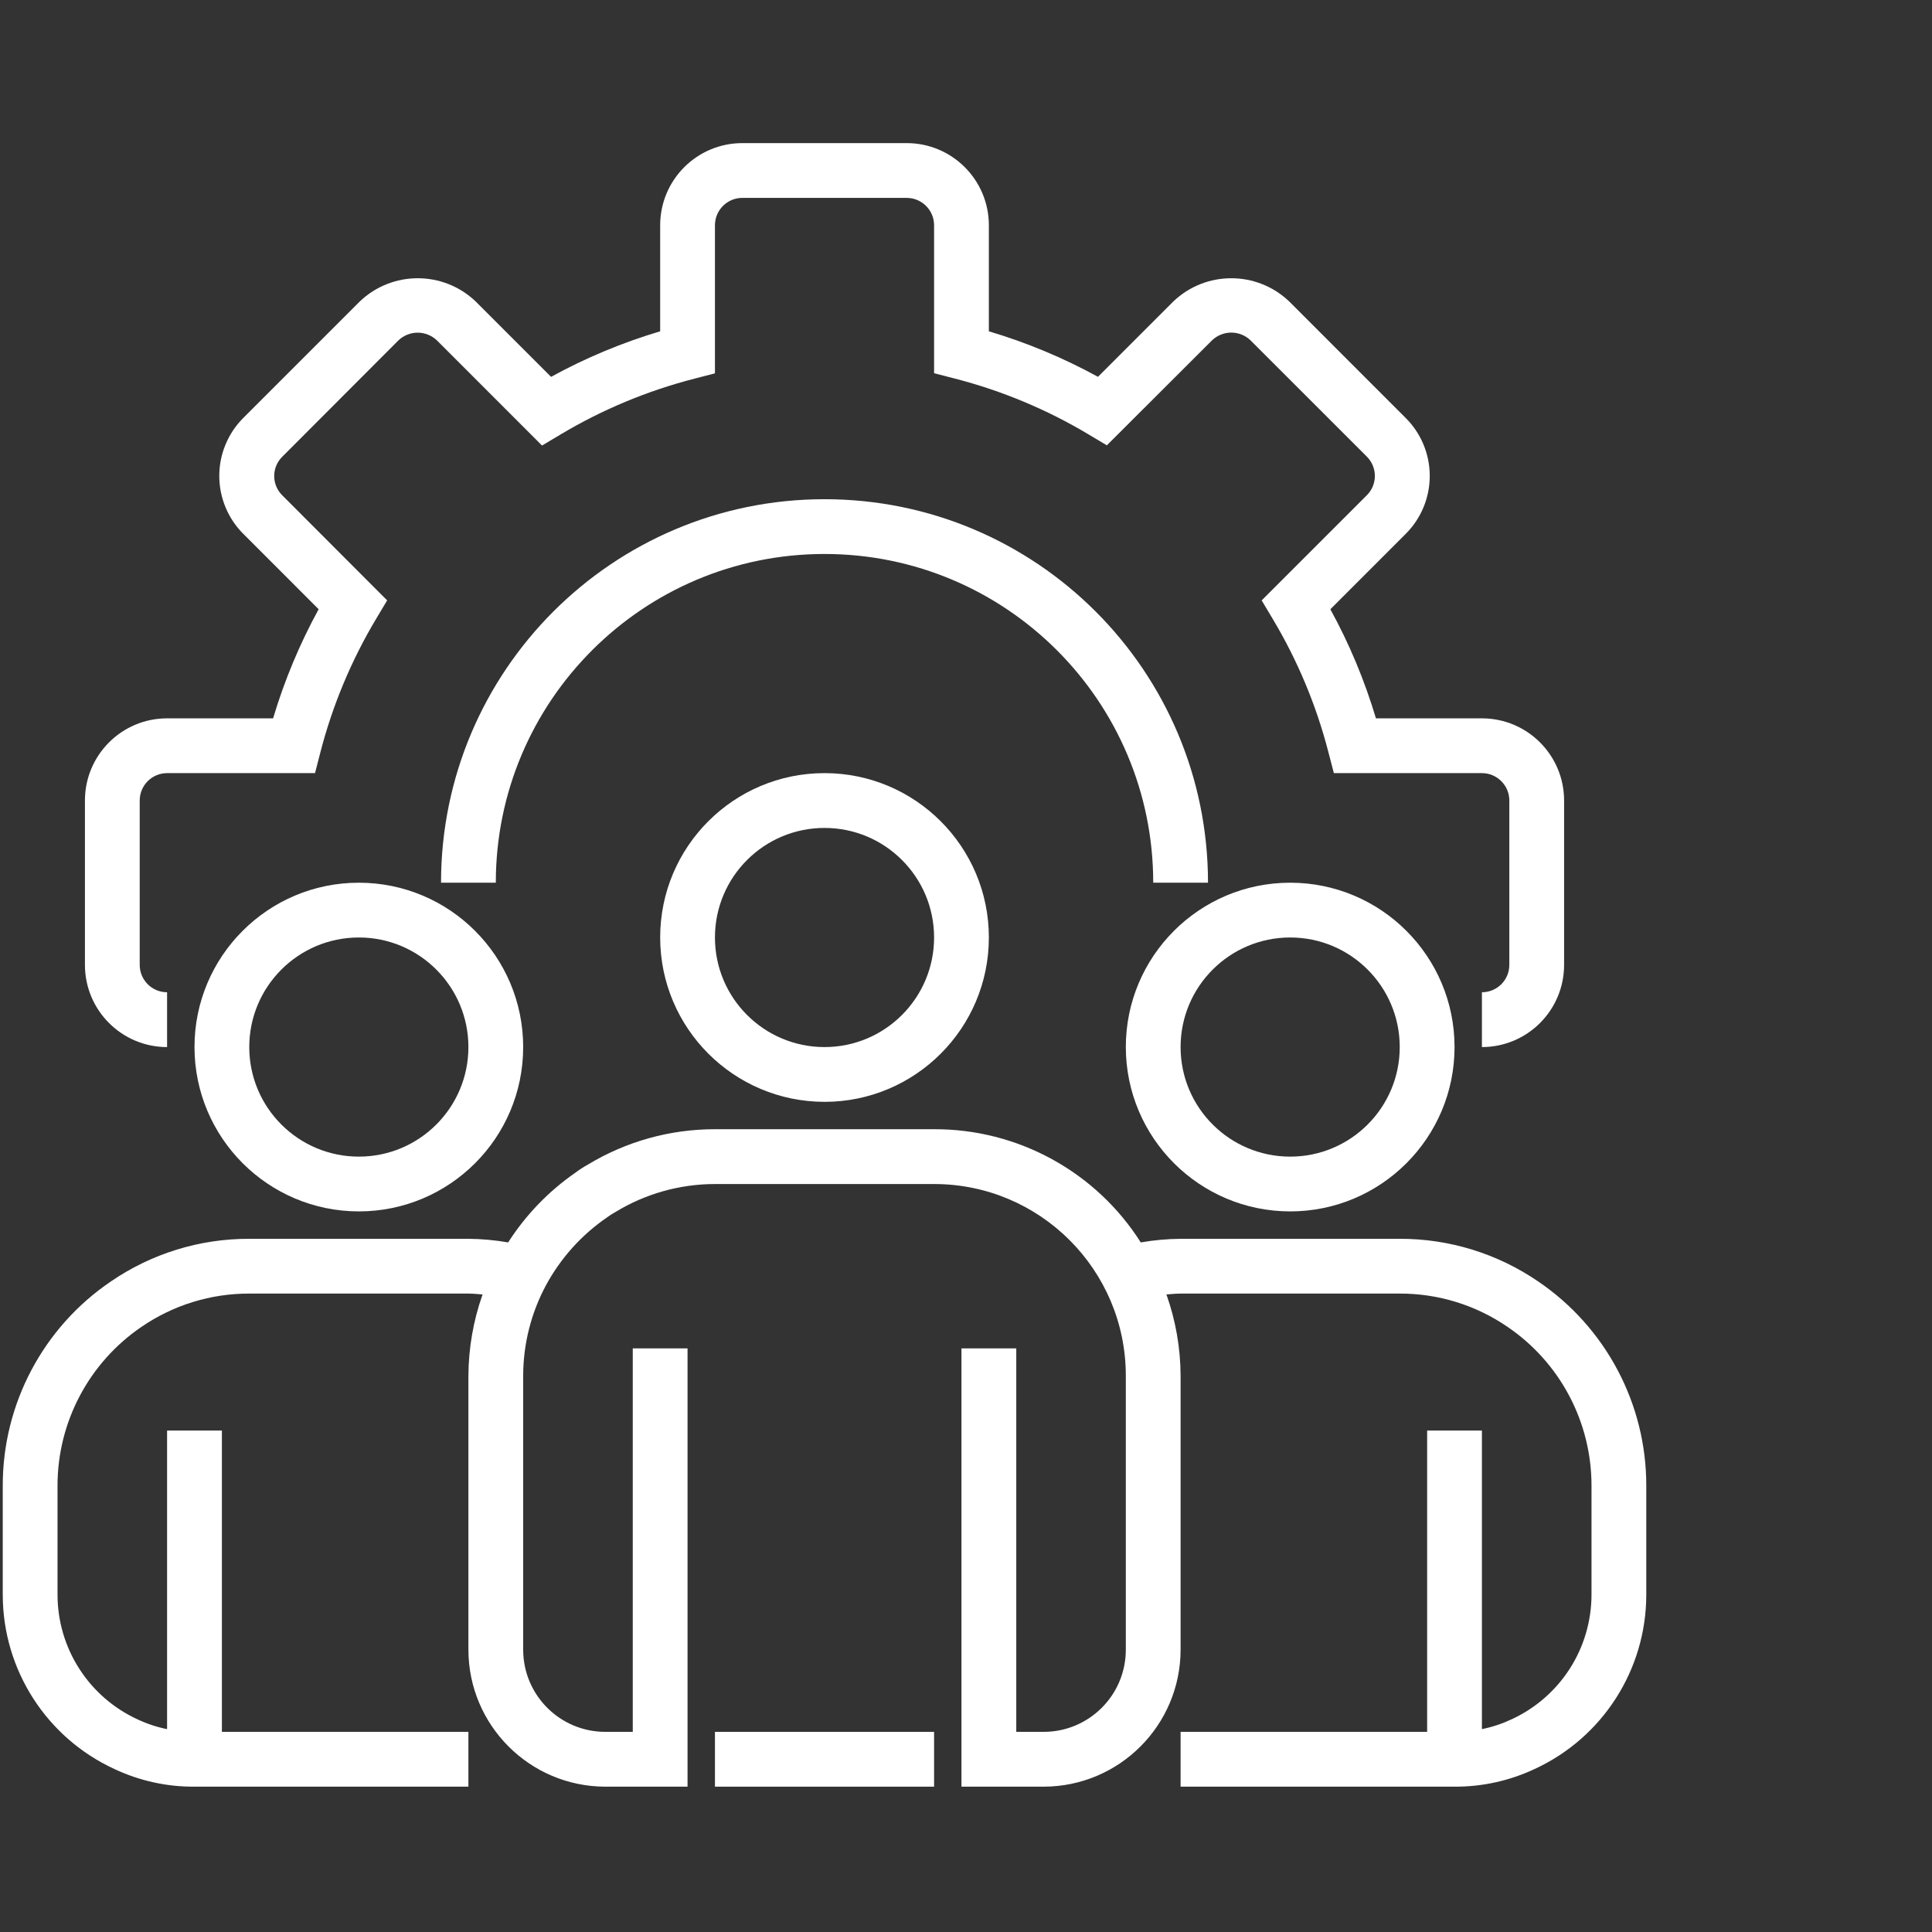
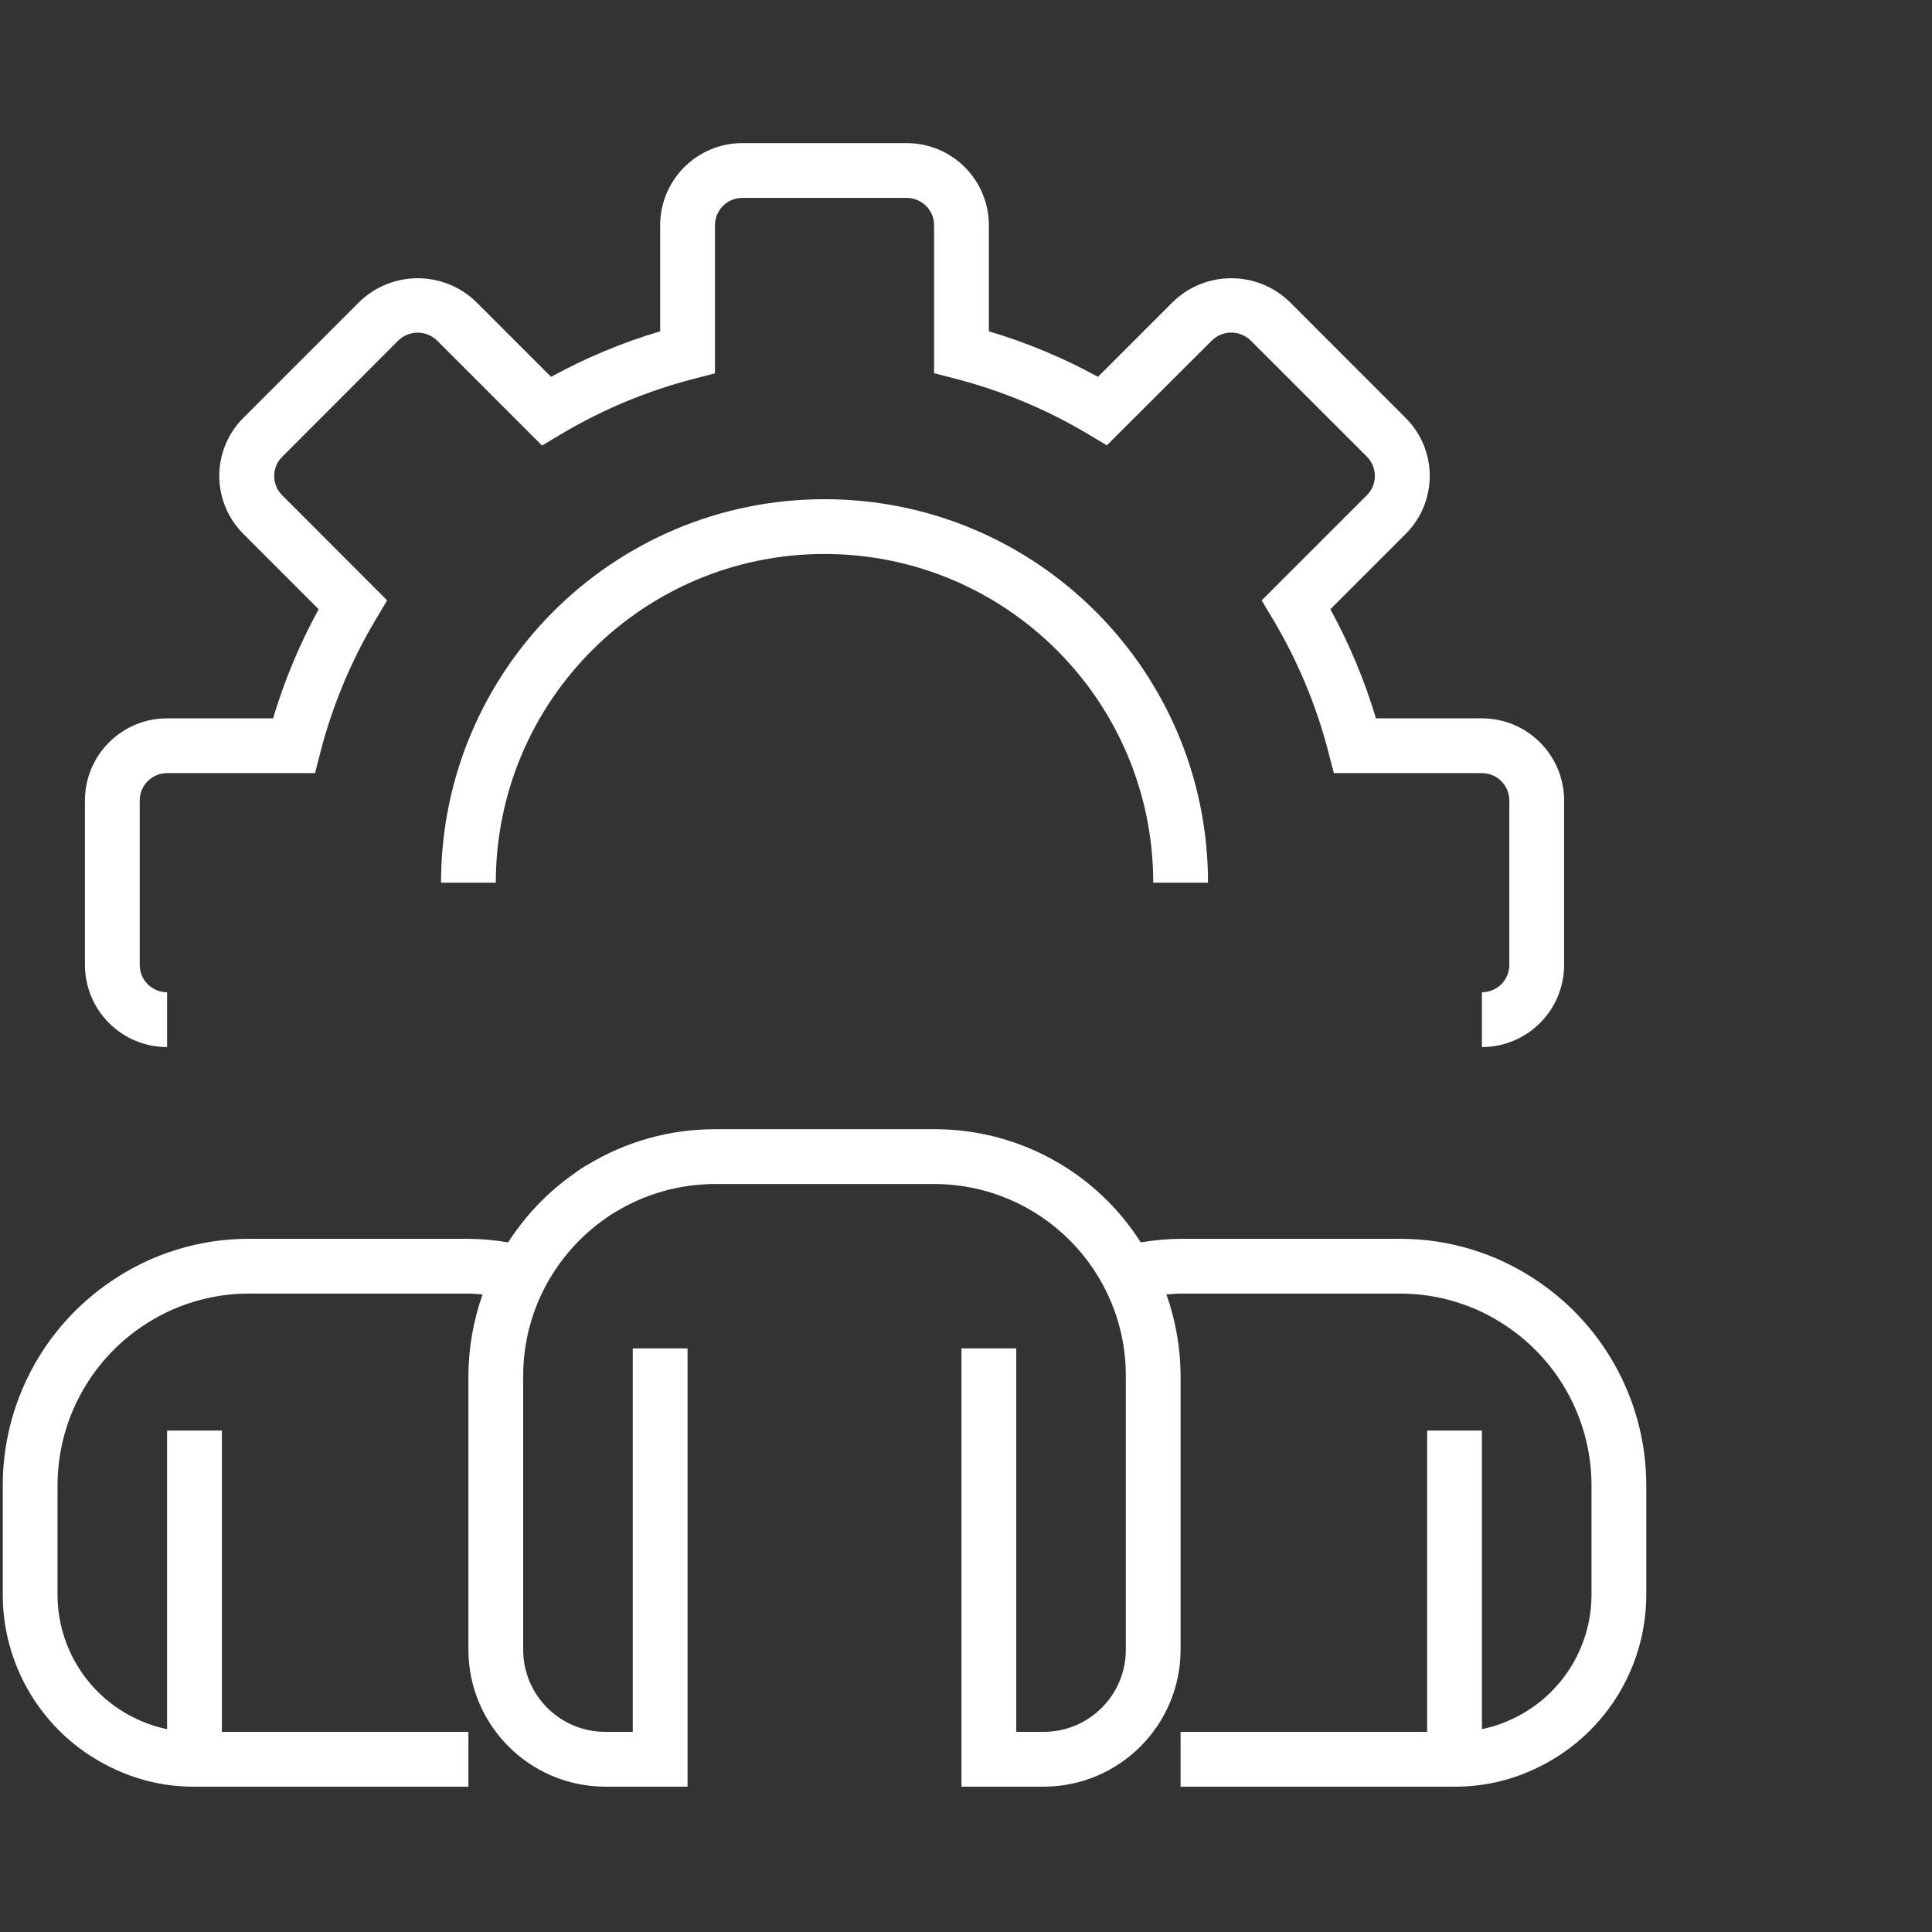
<svg xmlns="http://www.w3.org/2000/svg" width="54" height="54" viewBox="0 0 54 54" fill="none">
  <rect x="0" y="0" width="54" height="54" fill="#333333" stroke="none" />
  <g id="svg-gobbler - 2024-03-06T164519.123 1">
    <g id="Group 52">
      <path id="Vector" d="M4.67 29.266L4.67 27.734C4.248 27.734 3.905 27.392 3.905 26.969L3.905 22.375C3.905 21.952 4.248 21.609 4.67 21.609L8.805 21.609L8.953 21.034C9.292 19.719 9.818 18.459 10.515 17.293L10.821 16.781L7.886 13.841C7.59 13.545 7.59 13.065 7.886 12.769L11.138 9.512C11.282 9.375 11.474 9.298 11.674 9.298C11.873 9.298 12.065 9.375 12.21 9.512L15.15 12.453L15.662 12.147C16.83 11.449 18.091 10.923 19.408 10.584L19.983 10.435L19.983 6.297C19.983 5.874 20.326 5.531 20.748 5.531L25.342 5.531C25.765 5.531 26.108 5.874 26.108 6.297L26.108 10.431L26.683 10.58C27.998 10.918 29.259 11.444 30.424 12.141L30.937 12.447L33.877 9.512C34.021 9.374 34.214 9.296 34.415 9.296C34.615 9.296 34.808 9.374 34.952 9.512L38.205 12.764C38.276 12.835 38.332 12.919 38.37 13.011C38.408 13.103 38.428 13.202 38.428 13.302C38.428 13.402 38.408 13.501 38.37 13.594C38.332 13.686 38.276 13.77 38.205 13.841L35.264 16.781L35.57 17.294C36.268 18.459 36.794 19.719 37.132 21.034L37.282 21.609L41.42 21.609C41.843 21.609 42.186 21.952 42.186 22.375L42.186 26.969C42.186 27.392 41.843 27.734 41.42 27.734L41.42 29.266C42.689 29.266 43.717 28.237 43.717 26.969L43.717 22.375C43.717 21.107 42.689 20.078 41.42 20.078L38.458 20.078C38.142 19.02 37.715 17.997 37.184 17.029L39.289 14.923C39.72 14.494 39.962 13.91 39.962 13.302C39.962 12.694 39.72 12.111 39.289 11.682L36.036 8.428C35.129 7.56 33.7 7.56 32.793 8.428L30.689 10.532C29.72 10.002 28.698 9.575 27.639 9.26L27.639 6.297C27.639 5.029 26.611 4 25.342 4L20.748 4C19.48 4 18.452 5.029 18.452 6.297L18.452 9.26C17.393 9.575 16.371 10.002 15.402 10.533L13.297 8.428C12.39 7.56 10.961 7.56 10.054 8.428L6.801 11.681C6.588 11.893 6.419 12.146 6.304 12.424C6.188 12.702 6.129 13 6.129 13.301C6.129 13.602 6.188 13.901 6.304 14.179C6.419 14.457 6.588 14.71 6.801 14.922L8.906 17.028C8.376 17.997 7.949 19.019 7.633 20.078L4.67 20.078C3.402 20.078 2.374 21.107 2.374 22.375L2.374 26.969C2.374 28.237 3.402 29.266 4.67 29.266Z" fill="white" />
      <path id="Vector_2" d="M12.327 24.672L13.858 24.672C13.858 19.598 17.971 15.484 23.045 15.484C28.119 15.484 32.233 19.598 32.233 24.672L33.764 24.672C33.764 18.752 28.965 13.953 23.045 13.953C17.126 13.953 12.327 18.752 12.327 24.672Z" fill="white" />
-       <path id="Vector_3" d="M23.045 30.797C25.582 30.797 27.639 28.74 27.639 26.203C27.639 23.666 25.582 21.609 23.045 21.609C20.508 21.609 18.452 23.666 18.452 26.203C18.454 28.739 20.509 30.794 23.045 30.797ZM23.045 23.141C24.737 23.141 26.108 24.512 26.108 26.203C26.108 27.894 24.737 29.266 23.045 29.266C21.354 29.266 19.983 27.894 19.983 26.203C19.983 24.512 21.354 23.141 23.045 23.141ZM10.03 33.859C12.567 33.859 14.623 31.802 14.623 29.266C14.623 26.729 12.567 24.672 10.03 24.672C7.493 24.672 5.436 26.729 5.436 29.266C5.439 31.802 7.494 33.857 10.03 33.859ZM10.03 26.203C11.721 26.203 13.092 27.574 13.092 29.266C13.092 30.957 11.721 32.328 10.03 32.328C8.339 32.328 6.967 30.957 6.967 29.266C6.967 27.574 8.339 26.203 10.03 26.203ZM36.061 33.859C38.598 33.859 40.655 31.802 40.655 29.266C40.655 26.729 38.598 24.672 36.061 24.672C33.524 24.672 31.467 26.729 31.467 29.266C31.47 31.802 33.525 33.857 36.061 33.859ZM36.061 26.203C37.752 26.203 39.123 27.574 39.123 29.266C39.123 30.957 37.752 32.328 36.061 32.328C34.37 32.328 32.998 30.957 32.998 29.266C32.998 27.574 34.37 26.203 36.061 26.203Z" fill="white" />
      <path id="Vector_4" d="M3.089 35.824C4.23 35.039 5.583 34.621 6.967 34.625L13.092 34.625C13.465 34.628 13.836 34.662 14.203 34.726C14.693 33.96 15.331 33.298 16.078 32.78C16.19 32.696 16.308 32.619 16.431 32.551C17.502 31.902 18.731 31.561 19.983 31.562L26.108 31.562C27.26 31.558 28.394 31.846 29.404 32.4C30.415 32.953 31.268 33.753 31.885 34.726C32.253 34.662 32.625 34.628 32.998 34.625L39.123 34.625C40.507 34.621 41.859 35.039 43 35.822C43.928 36.454 44.688 37.303 45.213 38.295C45.739 39.287 46.014 40.393 46.014 41.516L46.014 44.578C46.011 46.669 44.795 48.567 42.896 49.443C42.195 49.773 41.429 49.942 40.655 49.938L32.998 49.938L32.998 48.406L39.889 48.406L39.889 39.984L41.42 39.984L41.42 48.329C41.709 48.272 41.989 48.178 42.254 48.053C42.918 47.746 43.481 47.256 43.876 46.641C44.271 46.025 44.481 45.309 44.483 44.578L44.483 41.516C44.482 40.642 44.268 39.782 43.859 39.01C43.45 38.237 42.858 37.577 42.136 37.086C41.249 36.477 40.199 36.153 39.123 36.156L32.998 36.156C32.864 36.156 32.734 36.171 32.602 36.18C32.861 36.91 32.995 37.678 32.998 38.453L32.998 46.109C32.996 48.223 31.283 49.935 29.17 49.938L26.873 49.938L26.873 37.688L28.405 37.688L28.405 48.406L29.17 48.406C30.439 48.406 31.467 47.378 31.467 46.109L31.467 38.453C31.467 35.493 29.067 33.094 26.108 33.094L19.983 33.094C18.998 33.095 18.032 33.367 17.192 33.882C17.114 33.924 17.04 33.972 16.969 34.025C16.252 34.516 15.663 35.172 15.252 35.939C14.84 36.712 14.624 37.576 14.623 38.453L14.623 46.109C14.623 47.378 15.652 48.406 16.92 48.406L17.686 48.406L17.686 37.688L19.217 37.688L19.217 49.938L16.92 49.938C14.807 49.935 13.095 48.223 13.092 46.109L13.092 38.453C13.096 37.678 13.23 36.91 13.488 36.18C13.356 36.171 13.226 36.156 13.092 36.156L6.967 36.156C5.891 36.153 4.84 36.478 3.953 37.087C3.231 37.579 2.641 38.239 2.232 39.011C1.823 39.782 1.609 40.642 1.608 41.516L1.608 44.578C1.609 45.312 1.821 46.03 2.219 46.647C2.616 47.264 3.182 47.754 3.849 48.059C4.111 48.182 4.387 48.273 4.67 48.33L4.67 39.984L6.202 39.984L6.202 48.406L13.092 48.406L13.092 49.938L5.436 49.938C4.666 49.943 3.905 49.776 3.207 49.449C1.302 48.576 0.08 46.674 0.077 44.578L0.077 41.516C0.077 40.393 0.352 39.288 0.877 38.296C1.402 37.304 2.161 36.455 3.089 35.824Z" fill="white" />
-       <path id="Vector_5" d="M26.108 48.406L19.983 48.406L19.983 49.938L26.108 49.938L26.108 48.406Z" fill="white" />
    </g>
  </g>
</svg>